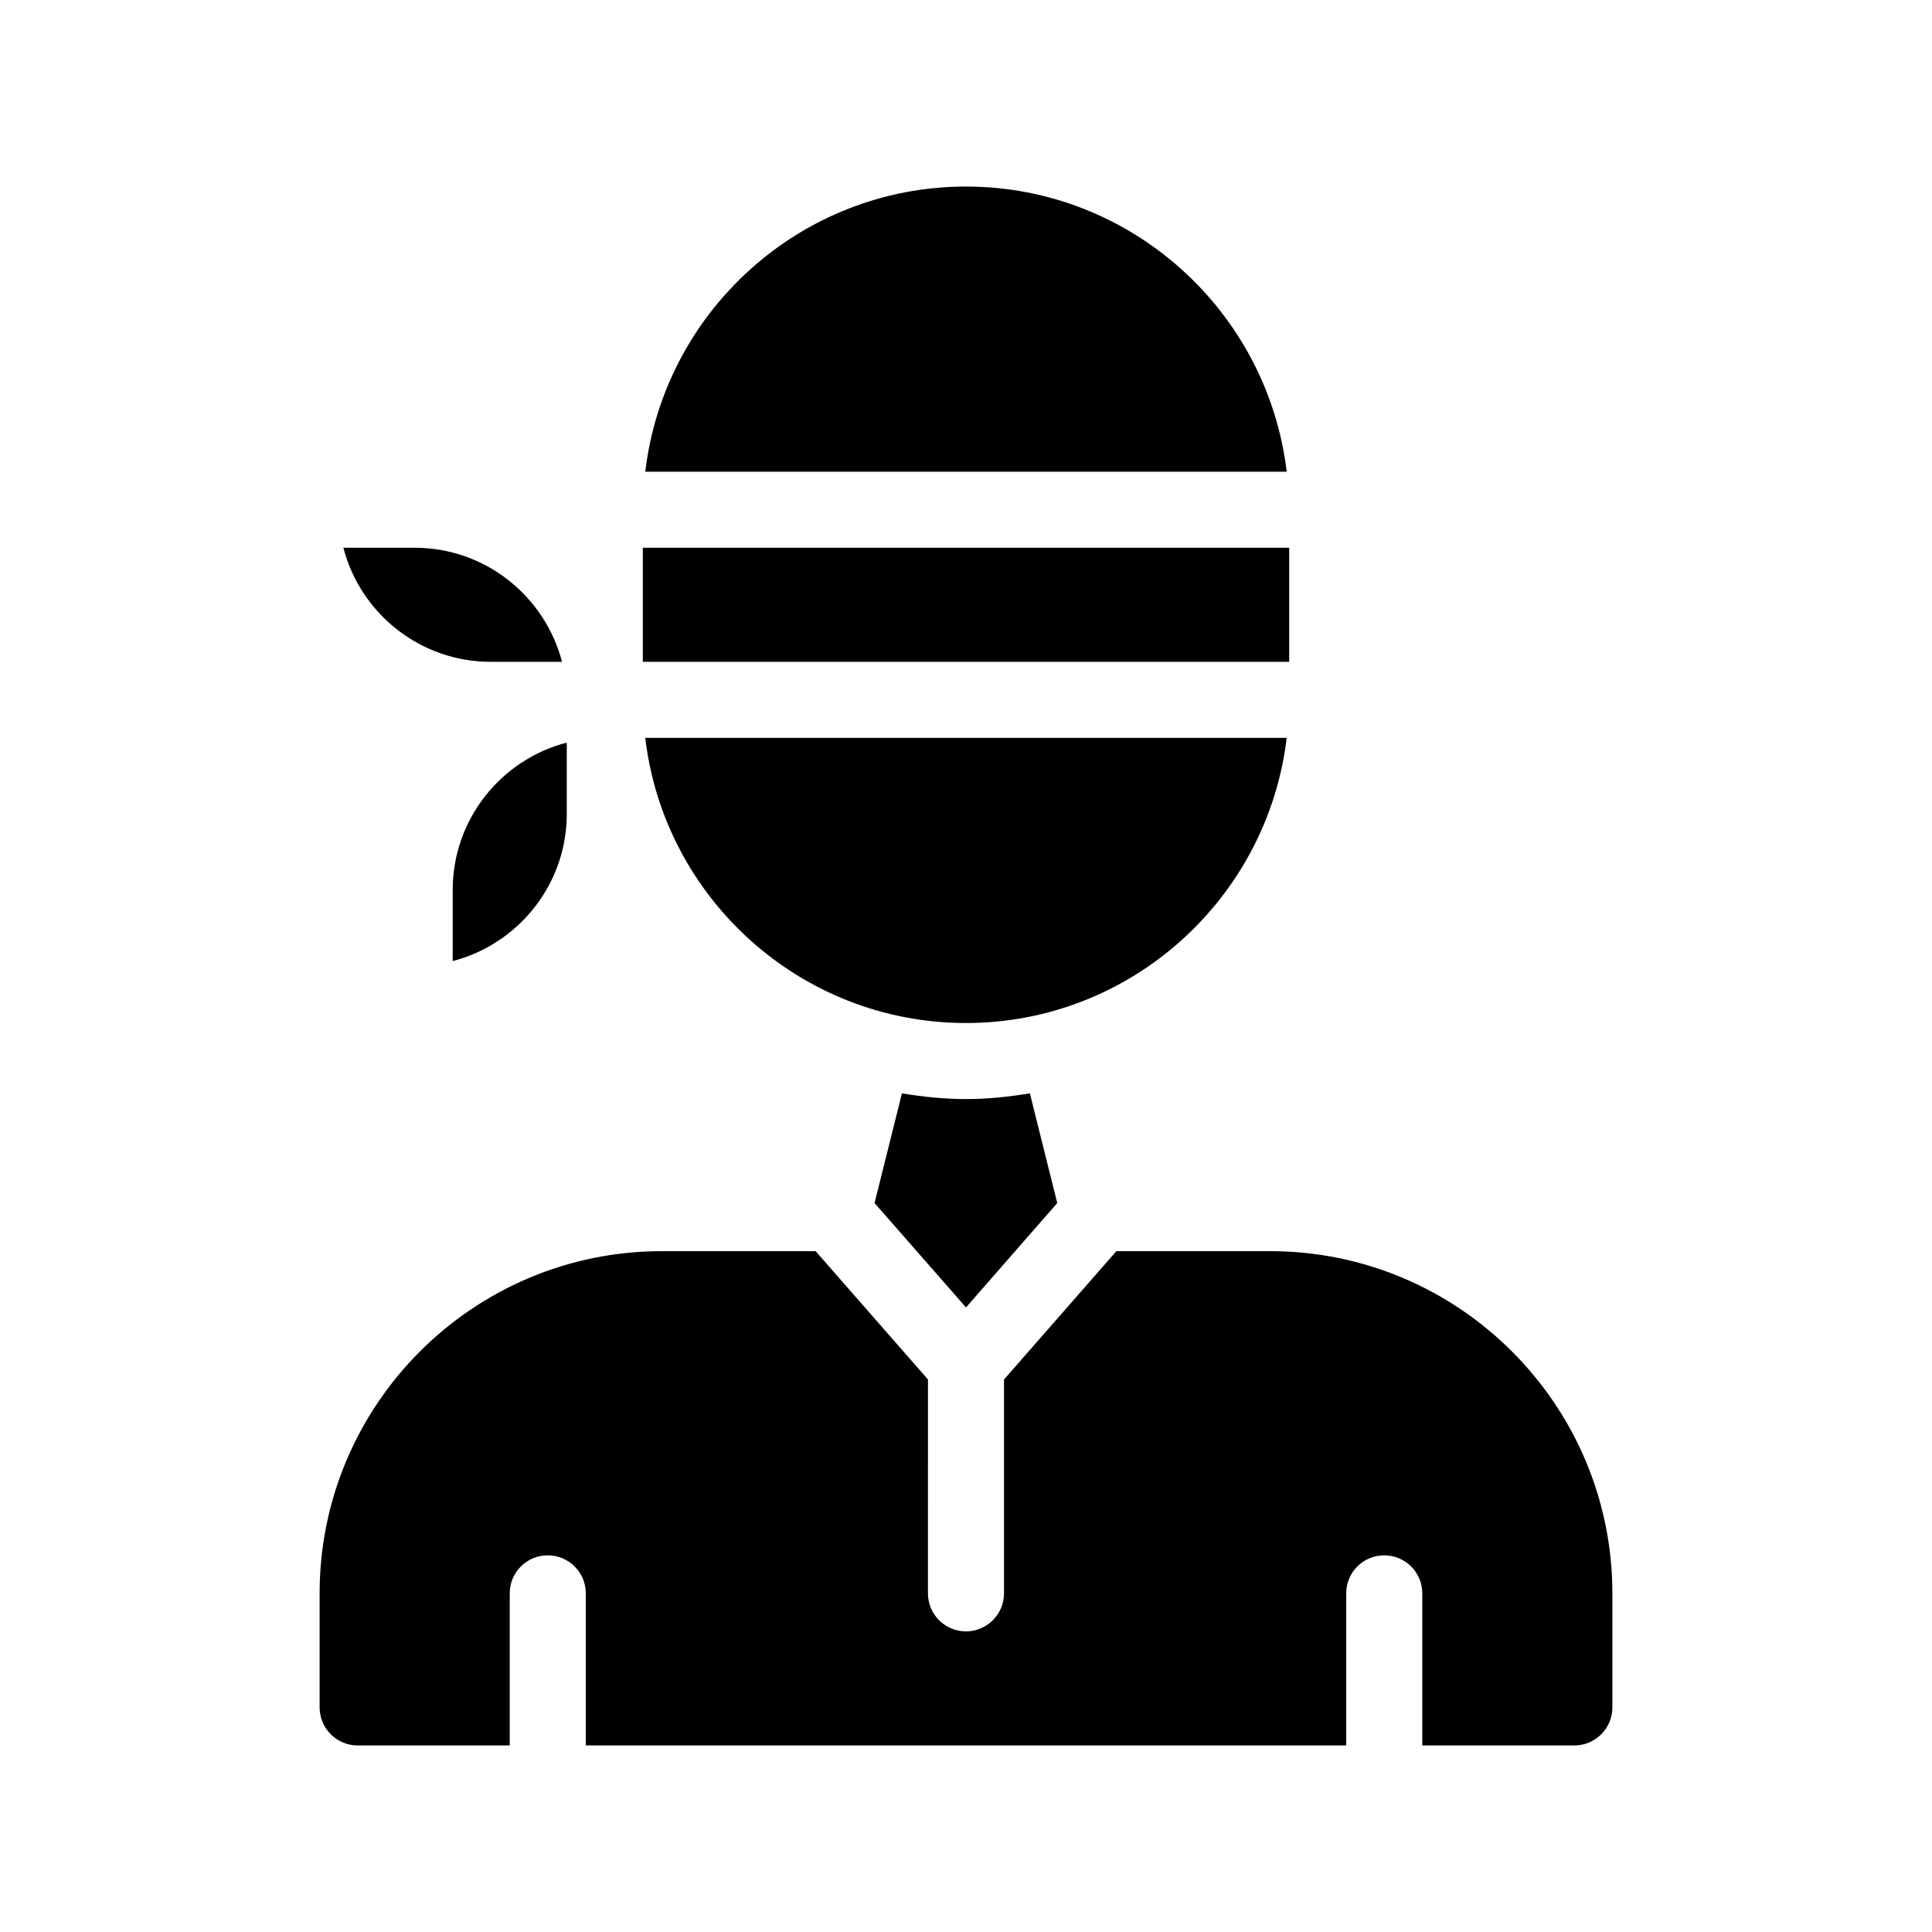
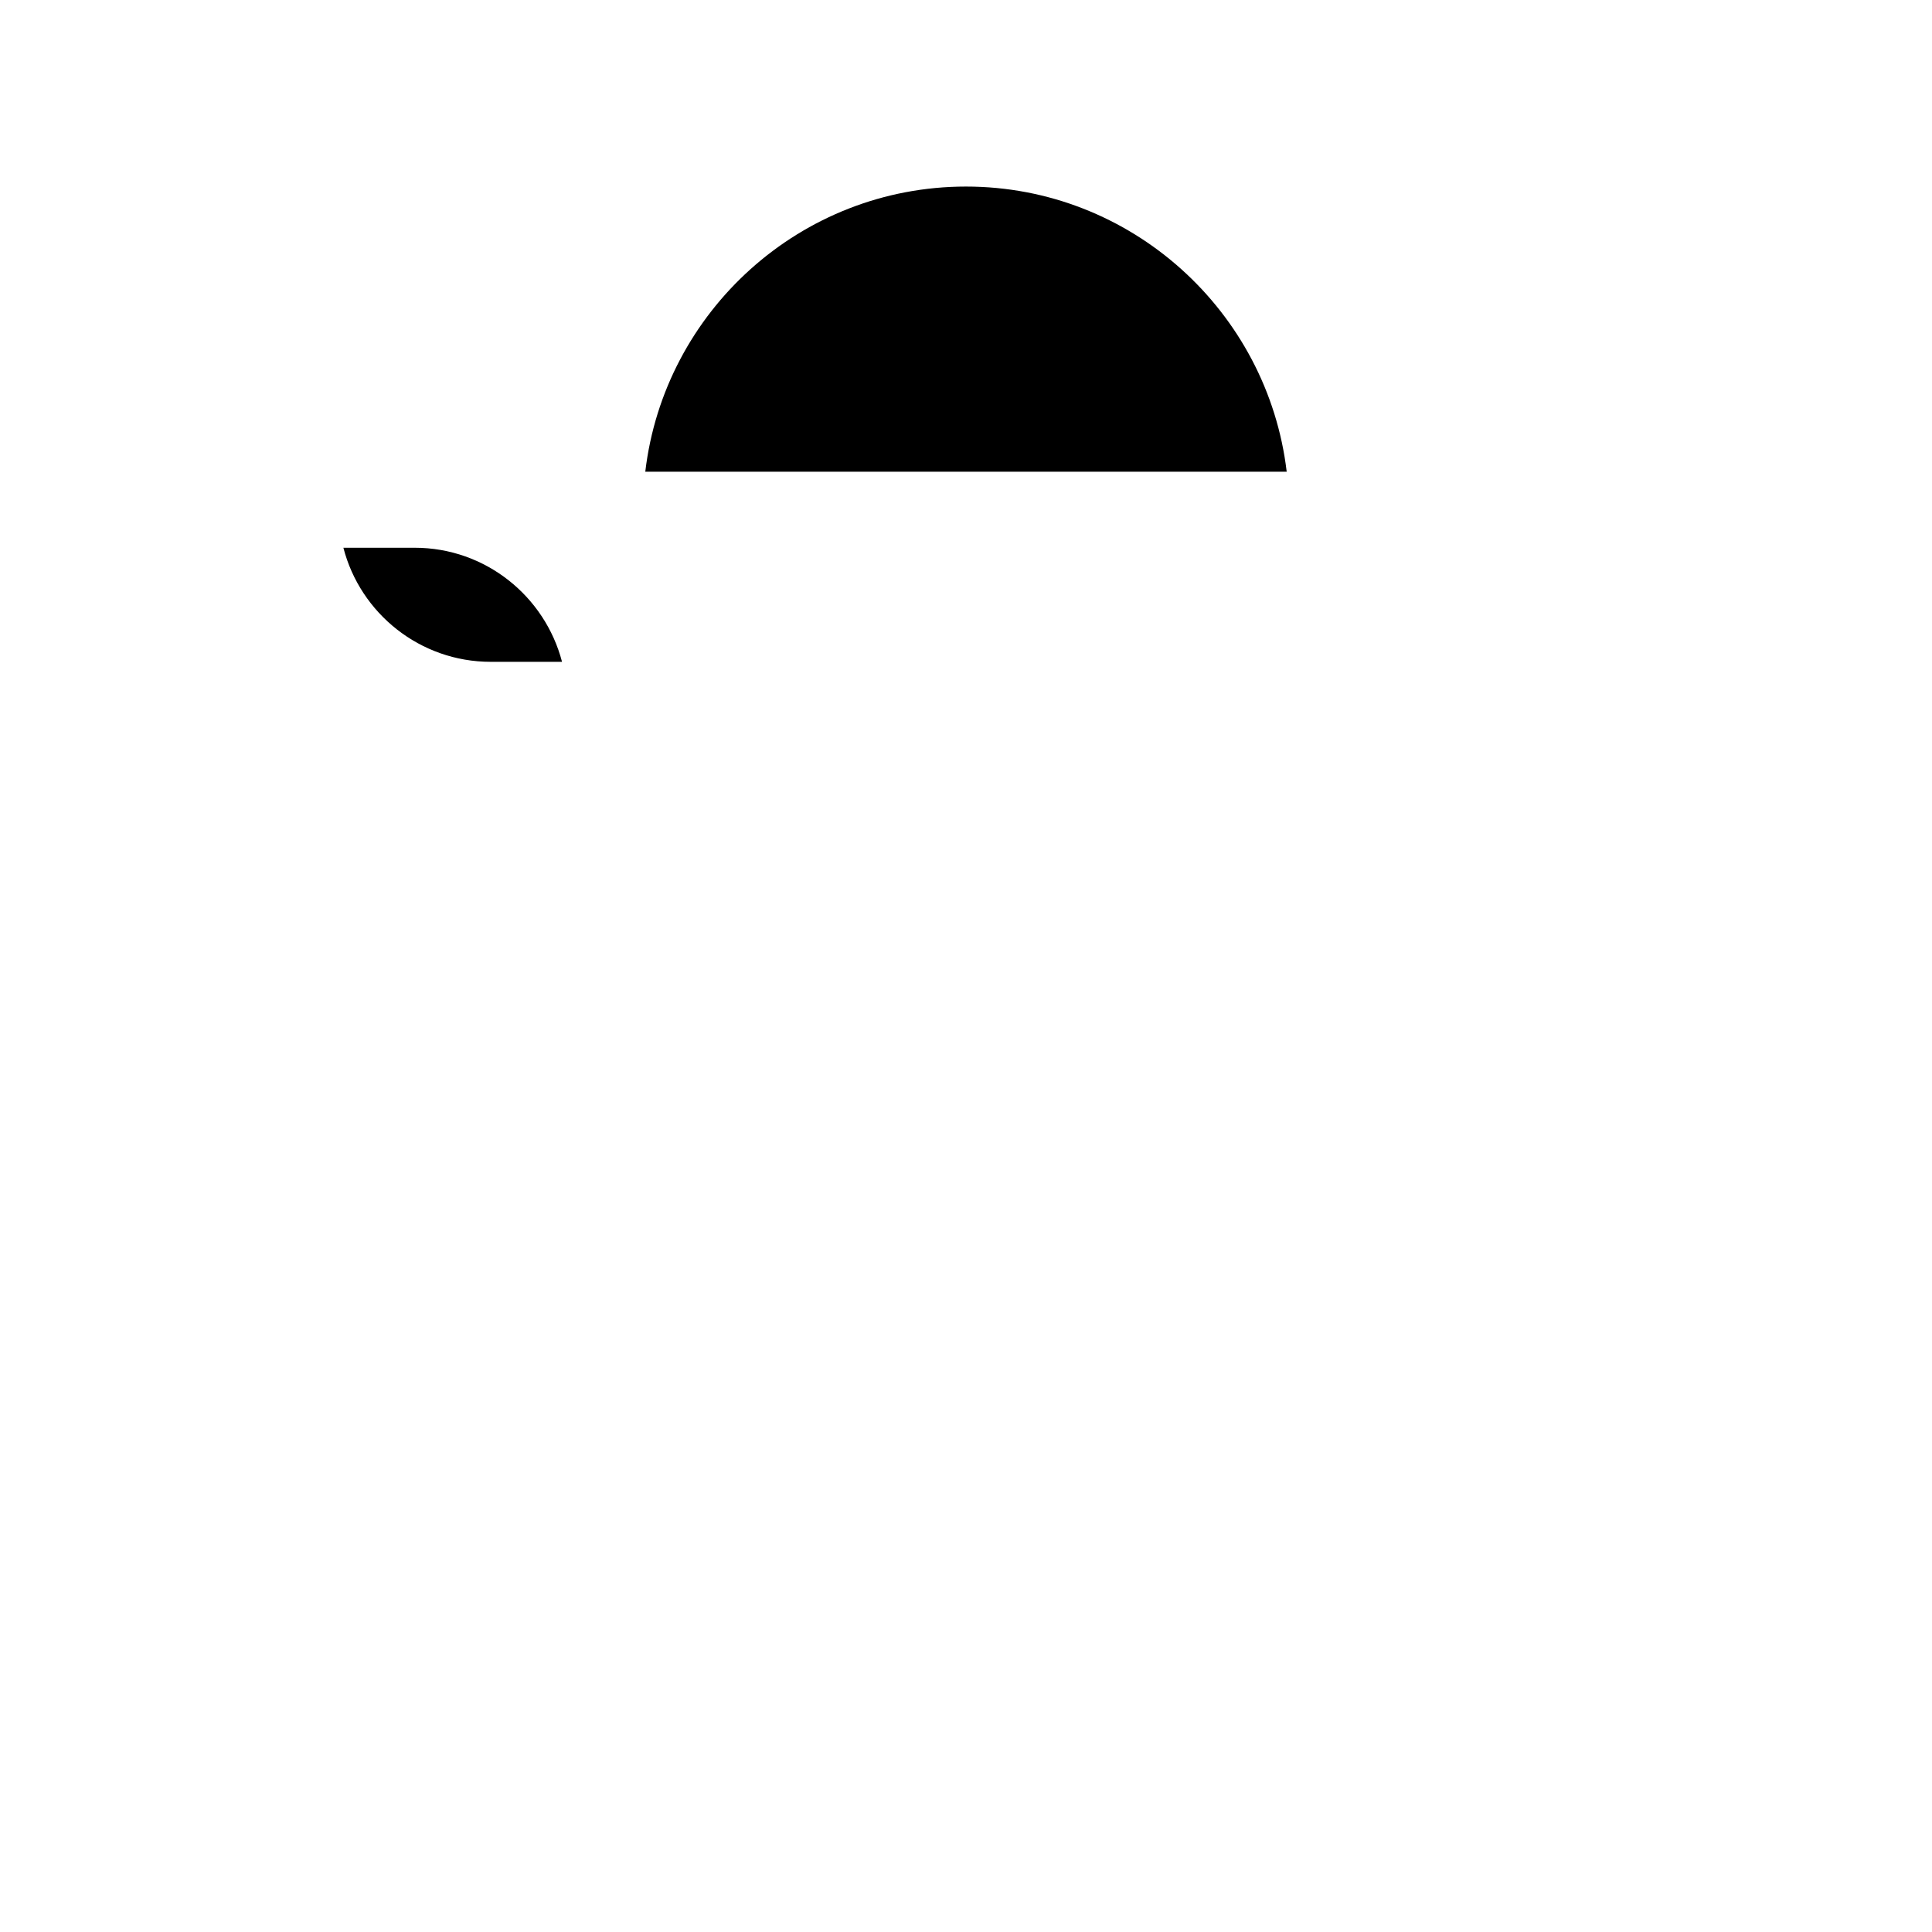
<svg xmlns="http://www.w3.org/2000/svg" fill="#000000" width="800px" height="800px" version="1.1" viewBox="144 144 512 512">
  <g>
-     <path d="m480.61 475.57h-40.758l-29.777 34.008v56.676c0 5.543-4.535 10.078-10.078 10.078-5.594 0-10.078-4.535-10.078-10.078l0.004-56.676-29.773-34.008h-40.758c-50.027 0-90.688 40.656-90.688 90.688v30.23c0 5.543 4.535 10.078 10.078 10.078h40.305v-40.305c0-5.594 4.484-10.078 10.078-10.078 5.543 0 10.078 4.484 10.078 10.078v40.305h201.52v-40.305c0-5.594 4.484-10.078 10.078-10.078 5.543 0 10.078 4.484 10.078 10.078v40.305h40.305c5.543 0 10.078-4.535 10.078-10.078v-30.23c-0.012-50.031-40.719-90.688-90.695-90.688z" />
-     <path d="m383.02 433.75-7.254 29.07 24.234 27.66 24.184-27.66-7.254-29.07c-5.547 0.906-11.137 1.512-16.93 1.512-5.797 0-11.438-0.605-16.98-1.512z" />
    <path d="m400 193.44c-43.832 0-80.004 33.102-84.992 75.57h169.98c-5.039-42.473-41.211-75.57-84.992-75.57z" />
-     <path d="m484.99 339.54h-169.99c4.988 42.469 41.164 75.57 84.996 75.57 43.781 0 79.953-33.102 84.992-75.57z" />
-     <path d="m314.35 289.16h171.3v30.23h-171.3z" />
-     <path d="m263.97 379.85v18.844c17.332-4.484 30.23-20.254 30.23-38.996v-18.895c-17.383 4.484-30.23 20.305-30.23 39.047z" />
    <path d="m274.05 319.39h18.895c-4.535-17.383-20.305-30.23-39.047-30.23h-18.895c4.484 17.383 20.305 30.23 39.047 30.23z" />
  </g>
</svg>